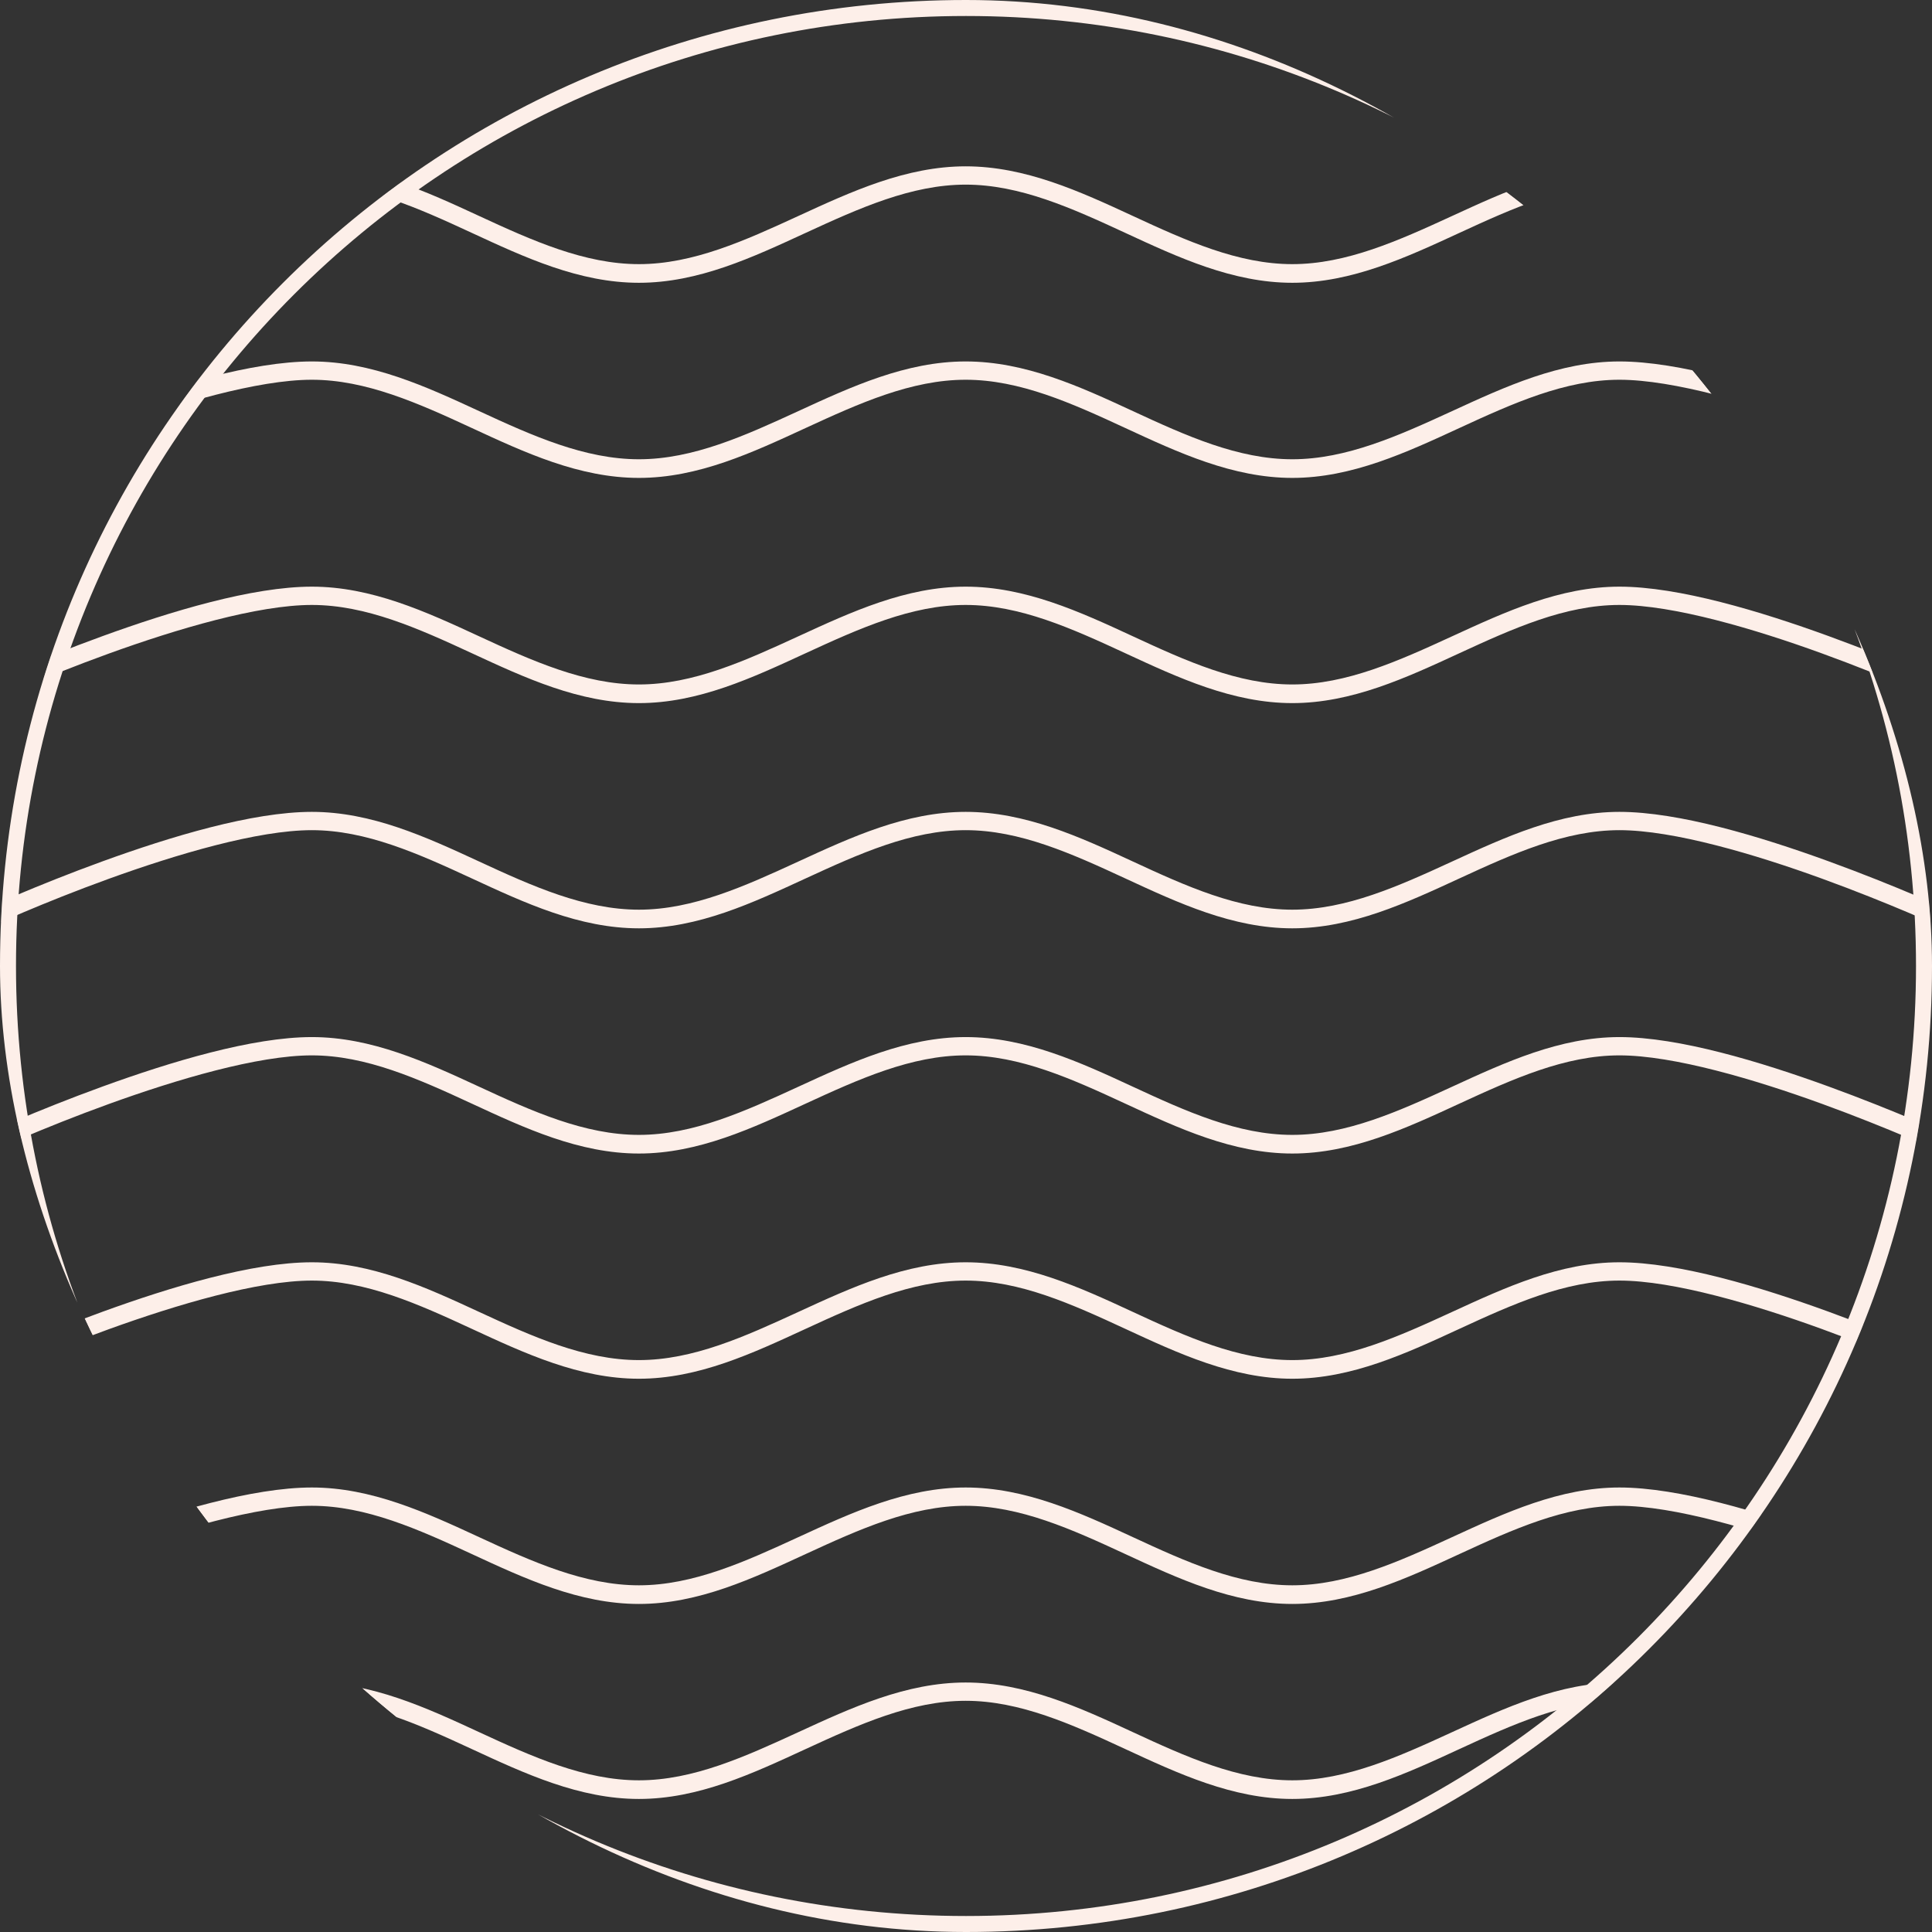
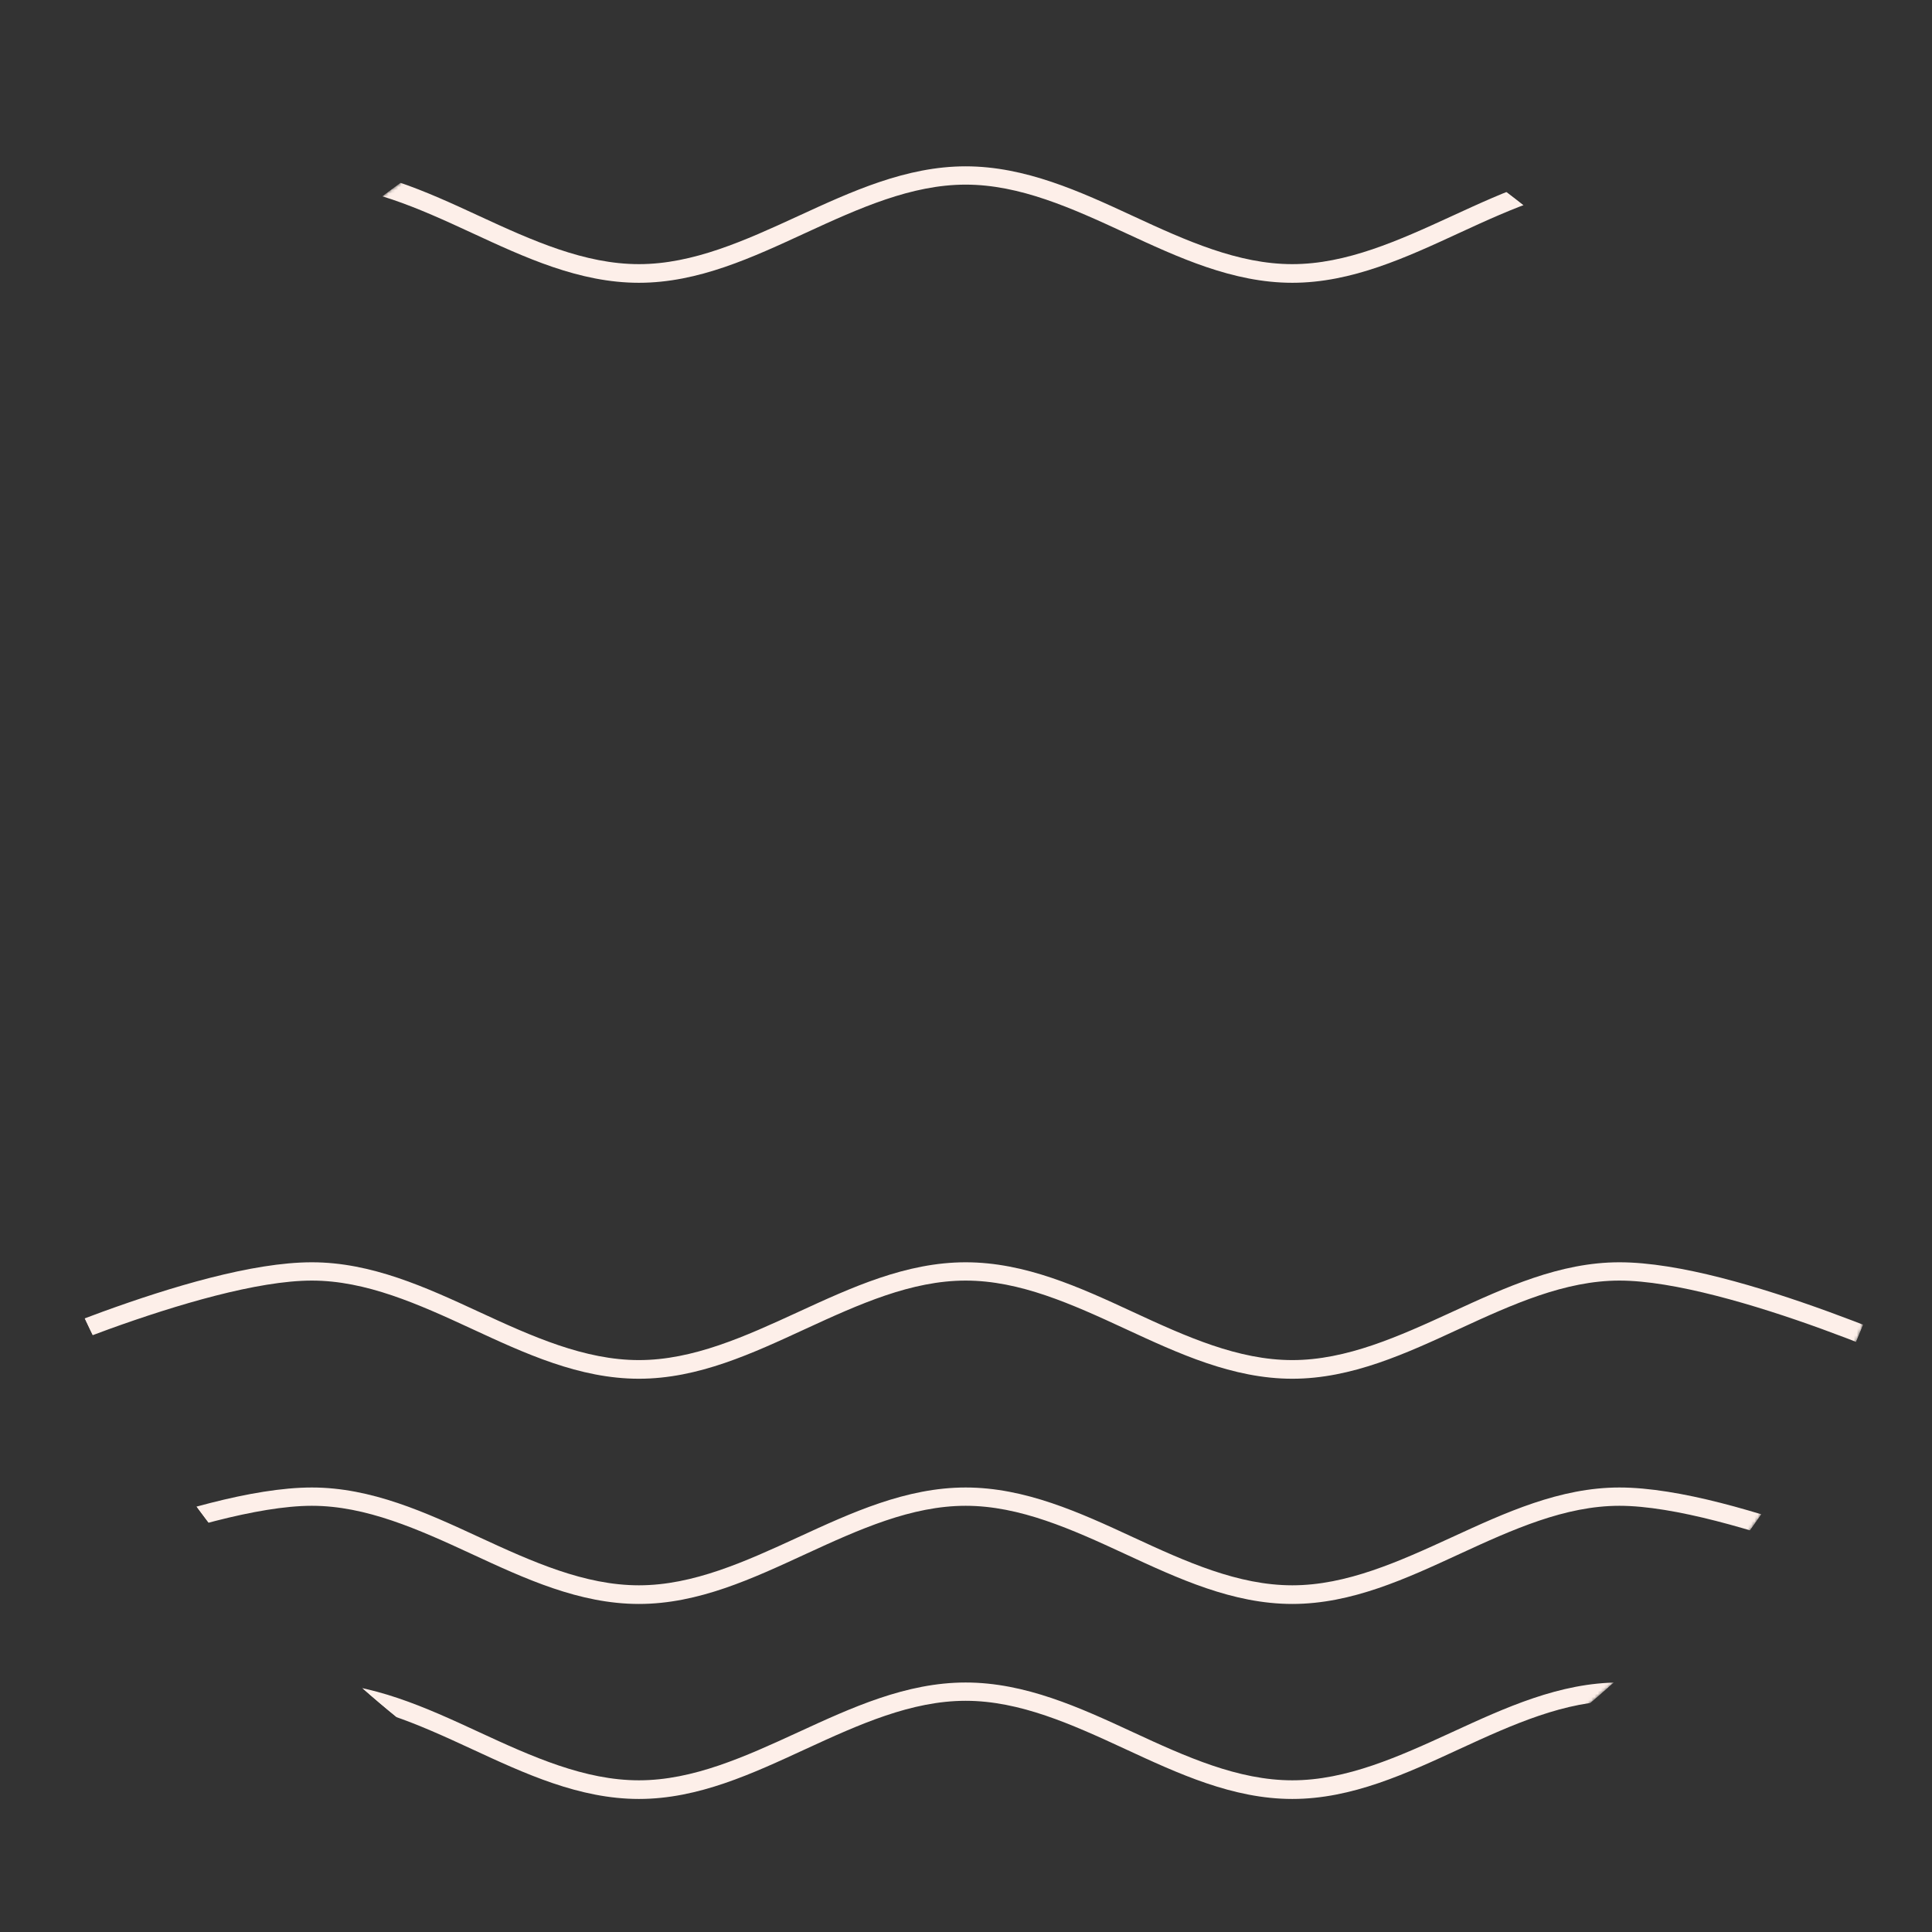
<svg xmlns="http://www.w3.org/2000/svg" width="604" height="604" viewBox="0 0 604 604" fill="none">
  <rect x="0" y="0" width="604" height="604" fill="#333333" stroke="none" />
  <g clip-path="url(#clip0_904_190)">
    <mask id="mask0_904_190" style="mask-type:luminance" maskUnits="userSpaceOnUse" x="0" y="0" width="604" height="604">
      <path d="M302 604C468.79 604 604 468.79 604 302C604 135.21 468.79 0 302 0C135.21 0 0 135.21 0 302C0 468.79 135.21 604 302 604Z" fill="white" />
    </mask>
    <g mask="url(#mask0_904_190)">
      <path d="M97.489 526C78.882 526 53.346 533.736 32.136 541.435C10.926 549.135 -5.885 556.871 -5.885 556.871L-3.41 562.114C-3.41 562.114 13.089 554.488 34.134 546.88C55.179 539.273 80.55 531.72 97.489 531.72C114.428 531.72 130.761 539.052 147.425 546.77C164.089 554.488 181.119 562.407 199.744 562.407C218.37 562.407 235.29 554.451 251.954 546.77C268.617 539.089 284.951 531.72 301.89 531.72C318.828 531.72 335.052 539.052 351.716 546.77C368.38 554.488 385.41 562.407 404.017 562.407C422.624 562.407 439.691 554.451 456.336 546.77C472.982 539.089 489.334 531.72 506.272 531.72C523.211 531.72 548.656 539.254 569.627 546.88C590.599 554.506 607.171 562.114 607.171 562.114L609.646 556.871C609.646 556.871 592.854 549.153 571.626 541.435C550.397 533.718 524.879 526 506.272 526C487.665 526 470.617 533.865 453.953 541.528C437.289 549.19 420.956 556.578 404.017 556.578C387.078 556.578 370.836 549.245 354.191 541.528C337.545 533.81 320.497 526 301.89 526C283.283 526 266.216 533.865 249.571 541.528C232.925 549.19 216.683 556.578 199.744 556.578C182.806 556.578 166.472 549.245 149.808 541.528C133.144 533.81 116.114 526 97.507 526H97.489Z" fill="#FDEFE9" />
      <path d="M97.489 52C78.882 52 53.346 59.736 32.136 67.435C10.926 75.135 -5.885 82.871 -5.885 82.871L-3.41 88.114C-3.41 88.114 13.089 80.488 34.134 72.88C55.179 65.273 80.55 57.72 97.489 57.72C114.428 57.72 130.761 65.052 147.425 72.77C164.089 80.488 181.119 88.407 199.744 88.407C218.37 88.407 235.29 80.451 251.954 72.77C268.617 65.089 284.951 57.72 301.89 57.72C318.828 57.72 335.052 65.052 351.716 72.77C368.38 80.488 385.41 88.407 404.017 88.407C422.624 88.407 439.691 80.451 456.336 72.77C472.982 65.089 489.334 57.72 506.272 57.72C523.211 57.72 548.656 65.254 569.627 72.88C590.599 80.506 607.171 88.114 607.171 88.114L609.646 82.871C609.646 82.871 592.854 75.153 571.626 67.435C550.397 59.718 524.879 52 506.272 52C487.665 52 470.617 59.865 453.953 67.528C437.289 75.19 420.956 82.578 404.017 82.578C387.078 82.578 370.836 75.245 354.191 67.528C337.545 59.81 320.497 52 301.89 52C283.283 52 266.216 59.865 249.571 67.528C232.925 75.19 216.683 82.578 199.744 82.578C182.806 82.578 166.472 75.245 149.808 67.528C133.144 59.81 116.114 52 97.507 52H97.489Z" fill="#FDEFE9" />
-       <path d="M97.489 113C78.882 113 53.346 120.736 32.136 128.435C10.926 136.135 -5.885 143.871 -5.885 143.871L-3.41 149.114C-3.41 149.114 13.089 141.488 34.134 133.88C55.179 126.273 80.55 118.72 97.489 118.72C114.428 118.72 130.761 126.052 147.425 133.77C164.089 141.488 181.119 149.407 199.744 149.407C218.37 149.407 235.29 141.451 251.954 133.77C268.617 126.089 284.951 118.72 301.89 118.72C318.828 118.72 335.052 126.052 351.716 133.77C368.38 141.488 385.41 149.407 404.017 149.407C422.624 149.407 439.691 141.451 456.336 133.77C472.982 126.089 489.334 118.72 506.272 118.72C523.211 118.72 548.656 126.254 569.627 133.88C590.599 141.506 607.171 149.114 607.171 149.114L609.646 143.871C609.646 143.871 592.854 136.153 571.626 128.435C550.397 120.718 524.879 113 506.272 113C487.665 113 470.617 120.865 453.953 128.528C437.289 136.19 420.956 143.578 404.017 143.578C387.078 143.578 370.836 136.245 354.191 128.528C337.545 120.81 320.497 113 301.89 113C283.283 113 266.216 120.865 249.571 128.528C232.925 136.19 216.683 143.578 199.744 143.578C182.806 143.578 166.472 136.245 149.808 128.528C133.144 120.81 116.114 113 97.507 113H97.489Z" fill="#FDEFE9" />
-       <path d="M97.489 183.406C78.882 183.406 53.346 191.142 32.136 198.842C10.926 206.541 -5.885 214.277 -5.885 214.277L-3.41 219.52C-3.41 219.52 13.089 211.894 34.134 204.287C55.179 196.679 80.55 189.126 97.489 189.126C114.428 189.126 130.761 196.459 147.425 204.176C164.089 211.894 181.119 219.813 199.744 219.813C218.37 219.813 235.29 211.858 251.954 204.176C268.617 196.495 284.951 189.126 301.89 189.126C318.828 189.126 335.052 196.459 351.716 204.176C368.38 211.894 385.41 219.813 404.017 219.813C422.624 219.813 439.691 211.858 456.336 204.176C472.982 196.495 489.334 189.126 506.272 189.126C523.211 189.126 548.656 196.66 569.627 204.287C590.599 211.913 607.171 219.52 607.171 219.52L609.646 214.277C609.646 214.277 592.854 206.559 571.626 198.842C550.397 191.124 524.879 183.406 506.272 183.406C487.665 183.406 470.617 191.271 453.953 198.934C437.289 206.597 420.956 213.984 404.017 213.984C387.078 213.984 370.836 206.652 354.191 198.934C337.545 191.216 320.497 183.406 301.89 183.406C283.283 183.406 266.216 191.271 249.571 198.934C232.925 206.597 216.683 213.984 199.744 213.984C182.806 213.984 166.472 206.652 149.808 198.934C133.144 191.216 116.114 183.406 97.507 183.406H97.489Z" fill="#FDEFE9" />
-       <path d="M97.489 253.814C78.882 253.814 53.346 261.55 32.136 269.25C10.926 276.949 -5.885 284.685 -5.885 284.685L-3.41 289.929C-3.41 289.929 13.089 282.303 34.134 274.695C55.179 267.087 80.55 259.534 97.489 259.534C114.428 259.534 130.761 266.867 147.425 274.585C164.089 282.302 181.119 290.221 199.744 290.221C218.37 290.221 235.29 282.266 251.954 274.585C268.617 266.904 284.951 259.534 301.89 259.534C318.828 259.534 335.052 266.867 351.716 274.585C368.38 282.302 385.41 290.221 404.017 290.221C422.624 290.221 439.691 282.266 456.336 274.585C472.982 266.904 489.334 259.534 506.272 259.534C523.211 259.534 548.656 267.069 569.627 274.695C590.599 282.321 607.171 289.929 607.171 289.929L609.646 284.685C609.646 284.685 592.854 276.968 571.626 269.25C550.397 261.532 524.879 253.814 506.272 253.814C487.665 253.814 470.617 261.679 453.953 269.342C437.289 277.005 420.956 284.392 404.017 284.392C387.078 284.392 370.836 277.06 354.191 269.342C337.545 261.624 320.497 253.814 301.89 253.814C283.283 253.814 266.216 261.679 249.571 269.342C232.925 277.005 216.683 284.392 199.744 284.392C182.806 284.392 166.472 277.06 149.808 269.342C133.144 261.624 116.114 253.814 97.507 253.814H97.489Z" fill="#FDEFE9" />
-       <path d="M97.489 324.221C78.882 324.221 53.346 331.957 32.136 339.656C10.926 347.355 -5.885 355.091 -5.885 355.091L-3.41 360.335C-3.41 360.335 13.089 352.709 34.134 345.101C55.179 337.493 80.55 329.94 97.489 329.94C114.428 329.94 130.761 337.273 147.425 344.991C164.089 352.709 181.119 360.628 199.744 360.628C218.37 360.628 235.29 352.672 251.954 344.991C268.617 337.31 284.951 329.94 301.89 329.94C318.828 329.94 335.052 337.273 351.716 344.991C368.38 352.709 385.41 360.628 404.017 360.628C422.624 360.628 439.691 352.672 456.336 344.991C472.982 337.31 489.334 329.94 506.272 329.94C523.211 329.94 548.656 337.475 569.627 345.101C590.599 352.727 607.171 360.335 607.171 360.335L609.646 355.091C609.646 355.091 592.854 347.374 571.626 339.656C550.397 331.938 524.879 324.221 506.272 324.221C487.665 324.221 470.617 332.085 453.953 339.748C437.289 347.411 420.956 354.799 404.017 354.799C387.078 354.799 370.836 347.466 354.191 339.748C337.545 332.03 320.497 324.221 301.89 324.221C283.283 324.221 266.216 332.085 249.571 339.748C232.925 347.411 216.683 354.799 199.744 354.799C182.806 354.799 166.472 347.466 149.808 339.748C133.144 332.03 116.114 324.221 97.507 324.221H97.489Z" fill="#FDEFE9" />
      <path d="M97.489 394.627C78.882 394.627 53.346 402.363 32.136 410.062C10.926 417.762 -5.885 425.498 -5.885 425.498L-3.41 430.741C-3.41 430.741 13.089 423.115 34.134 415.507C55.179 407.9 80.55 400.347 97.489 400.347C114.428 400.347 130.761 407.679 147.425 415.397C164.089 423.115 181.119 431.034 199.744 431.034C218.37 431.034 235.29 423.078 251.954 415.397C268.617 407.716 284.951 400.347 301.89 400.347C318.828 400.347 335.052 407.679 351.716 415.397C368.38 423.115 385.41 431.034 404.017 431.034C422.624 431.034 439.691 423.078 456.336 415.397C472.982 407.716 489.334 400.347 506.272 400.347C523.211 400.347 548.656 407.881 569.627 415.507C590.599 423.133 607.171 430.741 607.171 430.741L609.646 425.498C609.646 425.498 592.854 417.78 571.626 410.062C550.397 402.345 524.879 394.627 506.272 394.627C487.665 394.627 470.617 402.492 453.953 410.154C437.289 417.817 420.956 425.205 404.017 425.205C387.078 425.205 370.836 417.872 354.191 410.154C337.545 402.437 320.497 394.627 301.89 394.627C283.283 394.627 266.216 402.492 249.571 410.154C232.925 417.817 216.683 425.205 199.744 425.205C182.806 425.205 166.472 417.872 149.808 410.154C133.144 402.437 116.114 394.627 97.507 394.627H97.489Z" fill="#FDEFE9" />
      <path d="M97.489 465.035C78.882 465.035 53.346 472.771 32.136 480.47C10.926 488.17 -5.885 495.906 -5.885 495.906L-3.41 501.149C-3.41 501.149 13.089 493.523 34.134 485.915C55.179 478.308 80.55 470.755 97.489 470.755C114.428 470.755 130.761 478.088 147.425 485.805C164.089 493.523 181.119 501.442 199.744 501.442C218.37 501.442 235.29 493.486 251.954 485.805C268.617 478.124 284.951 470.755 301.89 470.755C318.828 470.755 335.052 478.088 351.716 485.805C368.38 493.523 385.41 501.442 404.017 501.442C422.624 501.442 439.691 493.486 456.336 485.805C472.982 478.124 489.334 470.755 506.272 470.755C523.211 470.755 548.656 478.289 569.627 485.915C590.599 493.542 607.171 501.149 607.171 501.149L609.646 495.906C609.646 495.906 592.854 488.188 571.626 480.47C550.397 472.753 524.879 465.035 506.272 465.035C487.665 465.035 470.617 472.9 453.953 480.563C437.289 488.225 420.956 495.613 404.017 495.613C387.078 495.613 370.836 488.28 354.191 480.563C337.545 472.845 320.497 465.035 301.89 465.035C283.283 465.035 266.216 472.9 249.571 480.563C232.925 488.225 216.683 495.613 199.744 495.613C182.806 495.613 166.472 488.28 149.808 480.563C133.144 472.845 116.114 465.035 97.507 465.035H97.489Z" fill="#FDEFE9" />
    </g>
-     <path d="M302 604C468.79 604 604 468.79 604 302C604 135.21 468.79 0 302 0C135.21 0 0 135.21 0 302C0 468.79 135.21 604 302 604Z" stroke="#FDEFE9" stroke-width="10" stroke-miterlimit="10" />
  </g>
  <defs>
    <clipPath id="clip0_904_190">
      <rect width="604" height="604" rx="302" fill="white" />
    </clipPath>
  </defs>
</svg>